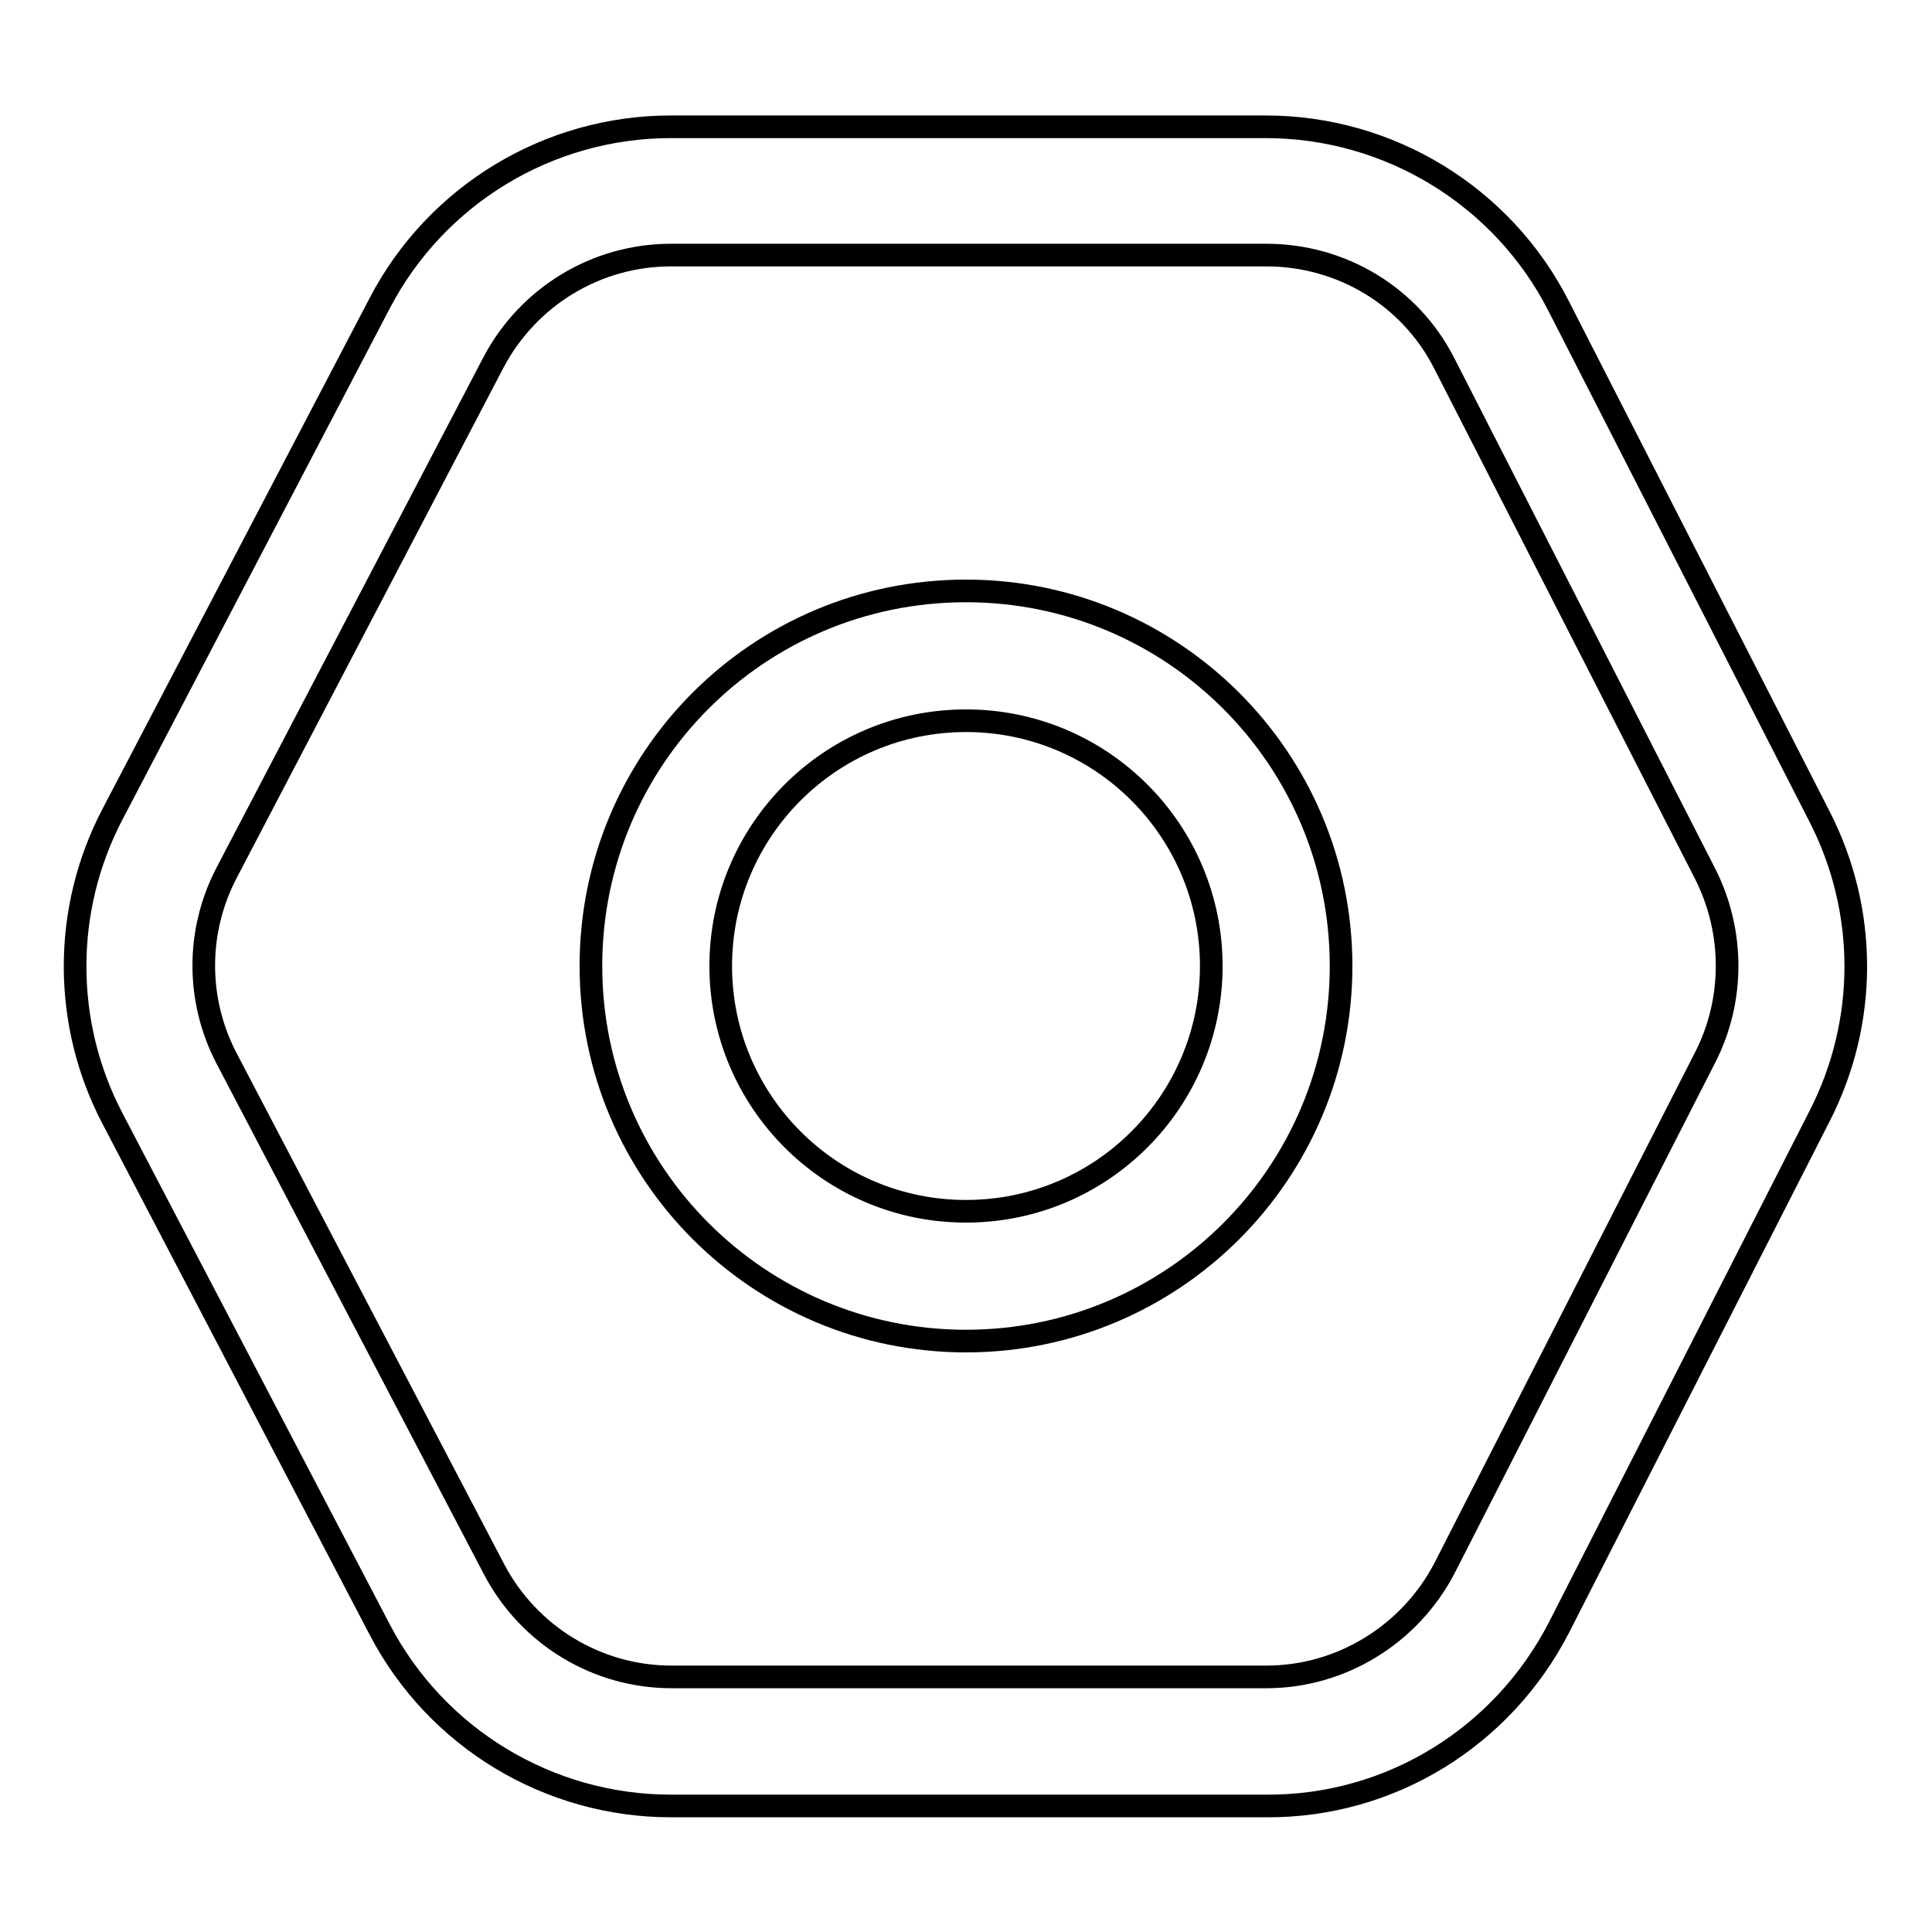
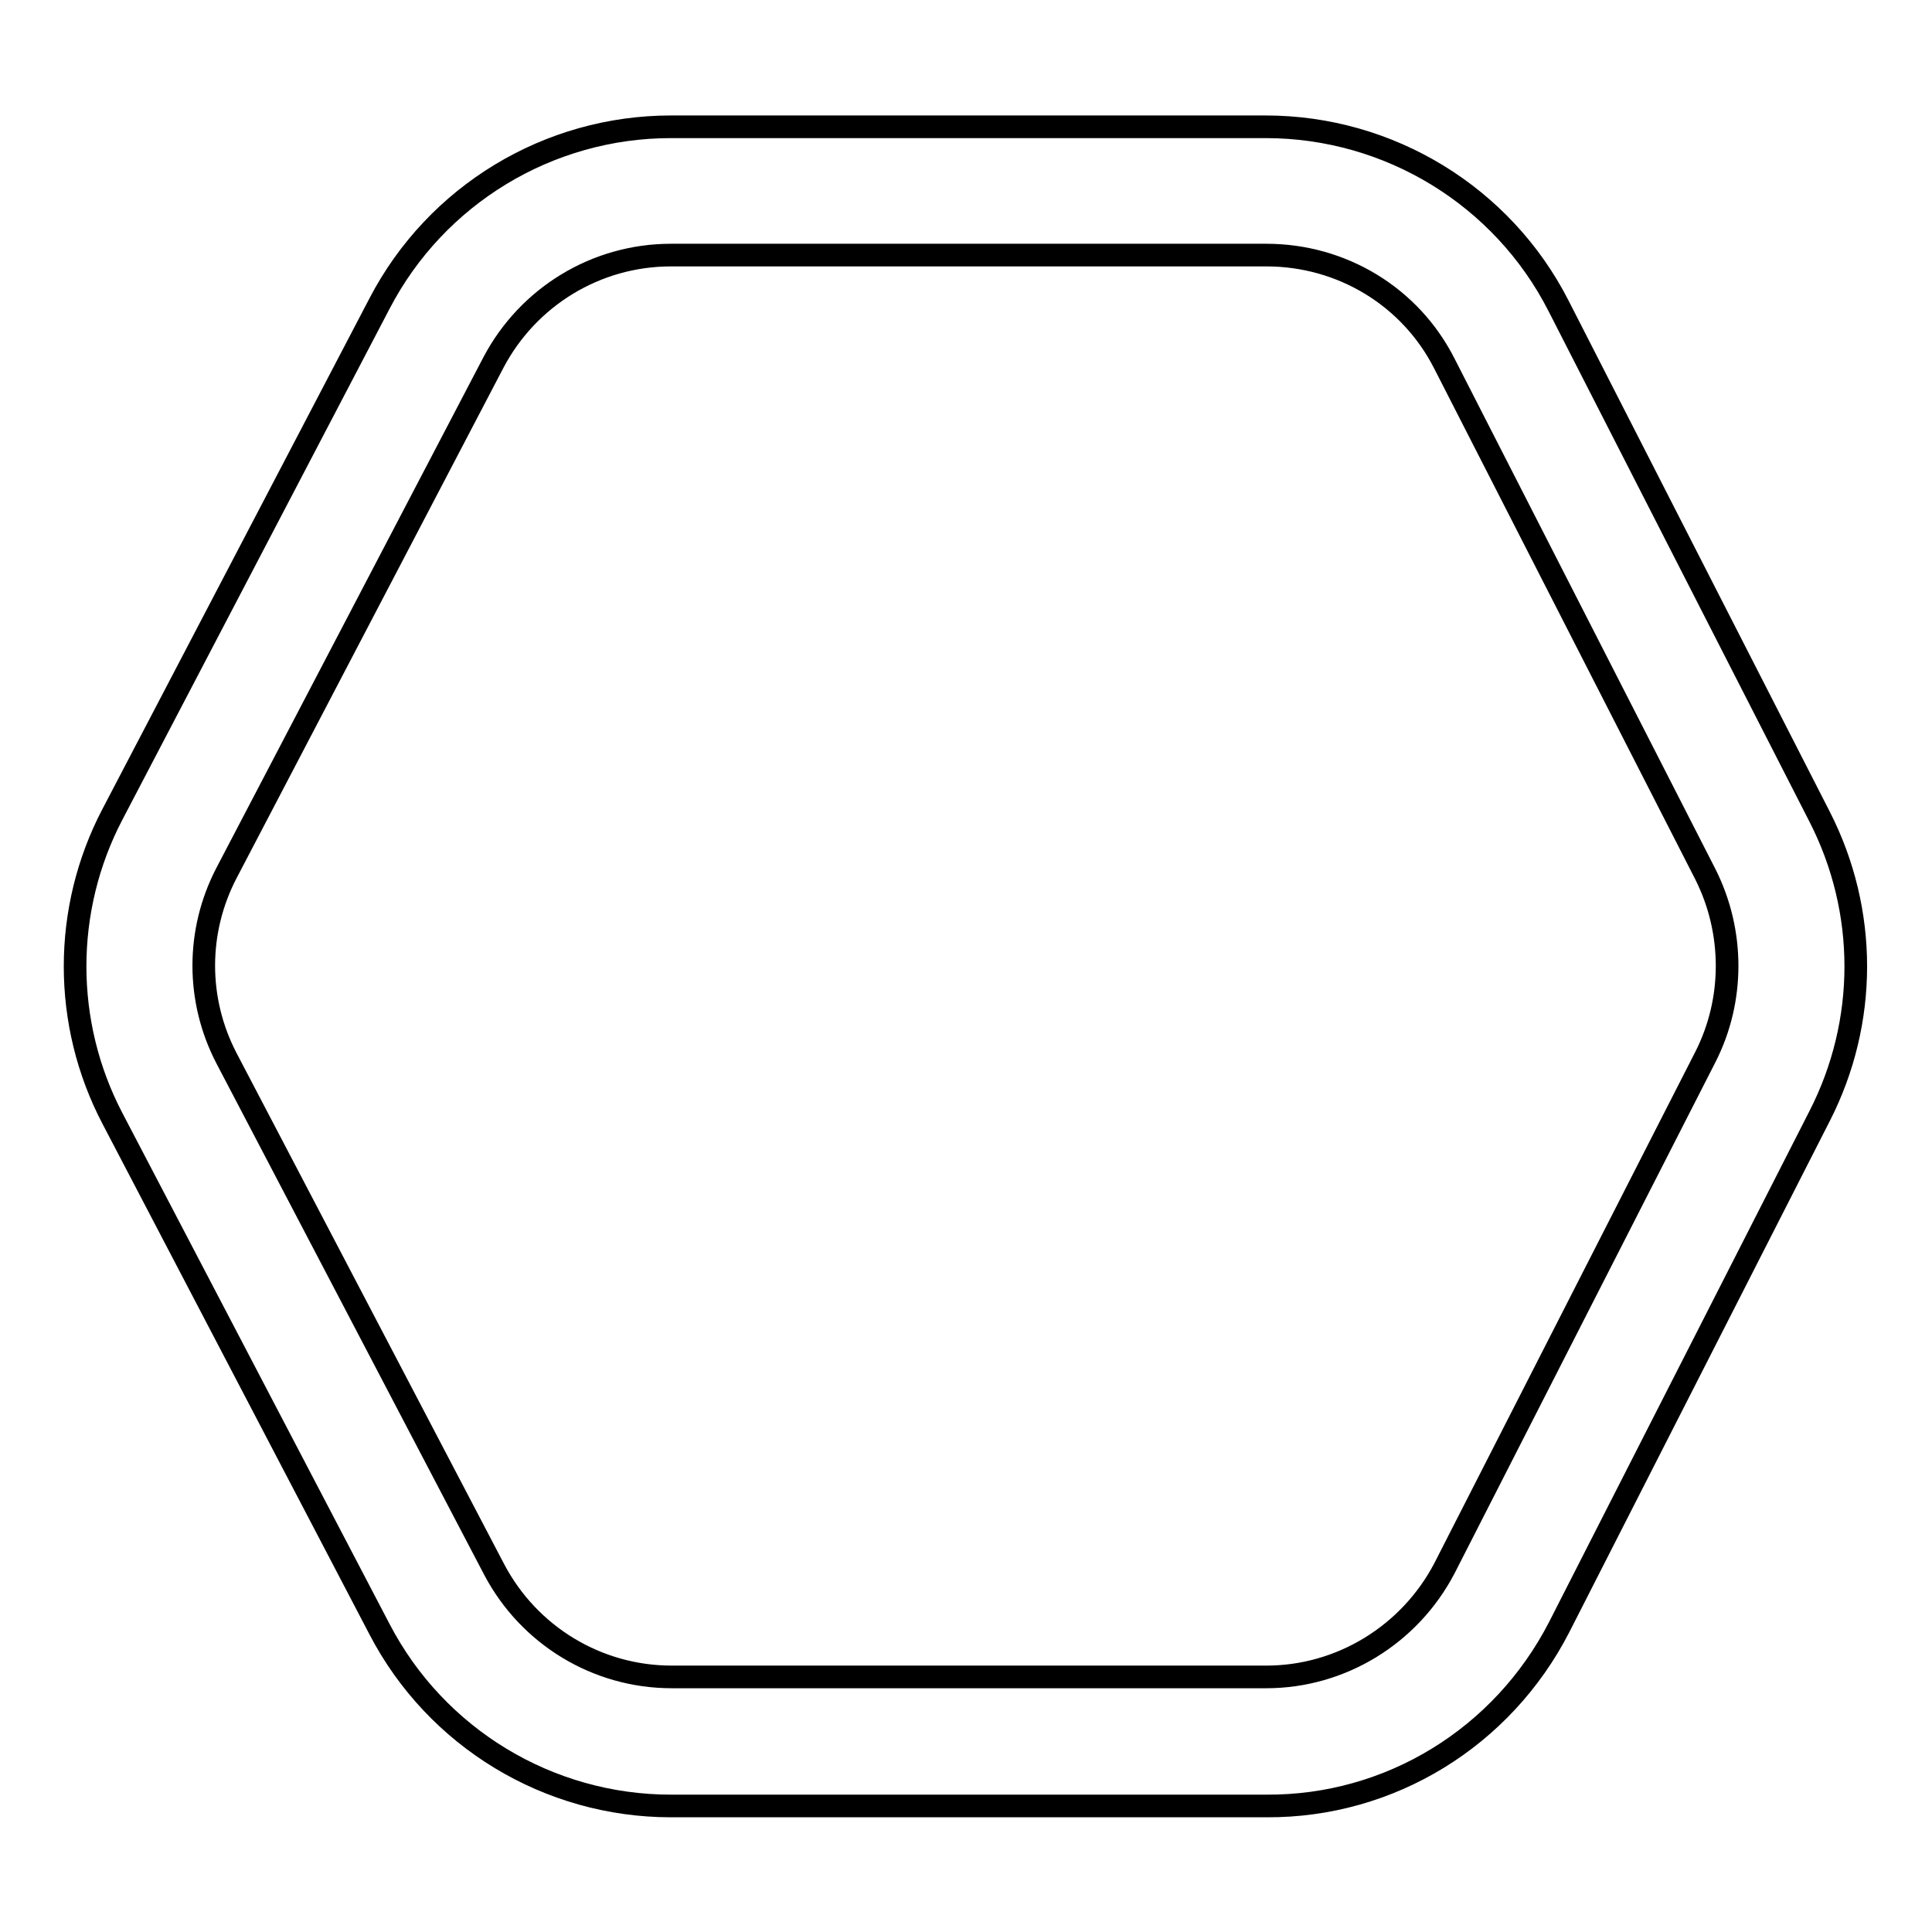
<svg xmlns="http://www.w3.org/2000/svg" version="1.1" x="0px" y="0px" viewBox="0 0 256 256" enable-background="new 0 0 256 256" xml:space="preserve">
  <g>
    <path stroke-width="3" fill-opacity="0" stroke="#000000" d="M226,115.9l-34.6-67.7c-4.5-8.9-13.6-14.4-23.6-14.4H88.9c-9.9,0-18.9,5.5-23.5,14.2l-35.4,67.7 c-4,7.7-4,16.8,0,24.5L65.5,208c4.6,8.7,13.6,14.2,23.5,14.2h78.8c9.9,0,19-5.6,23.6-14.4L226,140 C229.8,132.5,229.8,123.5,226,115.9L226,115.9z M206.6,215.6c-7.5,14.6-22.4,23.8-38.8,23.7H88.9c-16.2,0-31.1-9-38.6-23.4 l-35.4-67.7c-6.6-12.6-6.6-27.7,0-40.3l35.4-67.7c7.5-14.4,22.4-23.4,38.6-23.4h78.8c16.4,0,31.4,9.2,38.8,23.7l34.6,67.7 c6.4,12.5,6.4,27.2,0,39.7L206.6,215.6L206.6,215.6z" />
-     <path stroke-width="3" fill-opacity="0" stroke="#000000" d="M128,177.7c-27.4,0-49.7-22.2-49.7-49.7s22.2-49.7,49.7-49.7c27.4,0,49.7,22.2,49.7,49.7 S155.4,177.7,128,177.7z M128,160.5c18,0,32.5-14.6,32.5-32.5S146,95.5,128,95.5c-18,0-32.5,14.6-32.5,32.5S110,160.5,128,160.5z" />
  </g>
</svg>